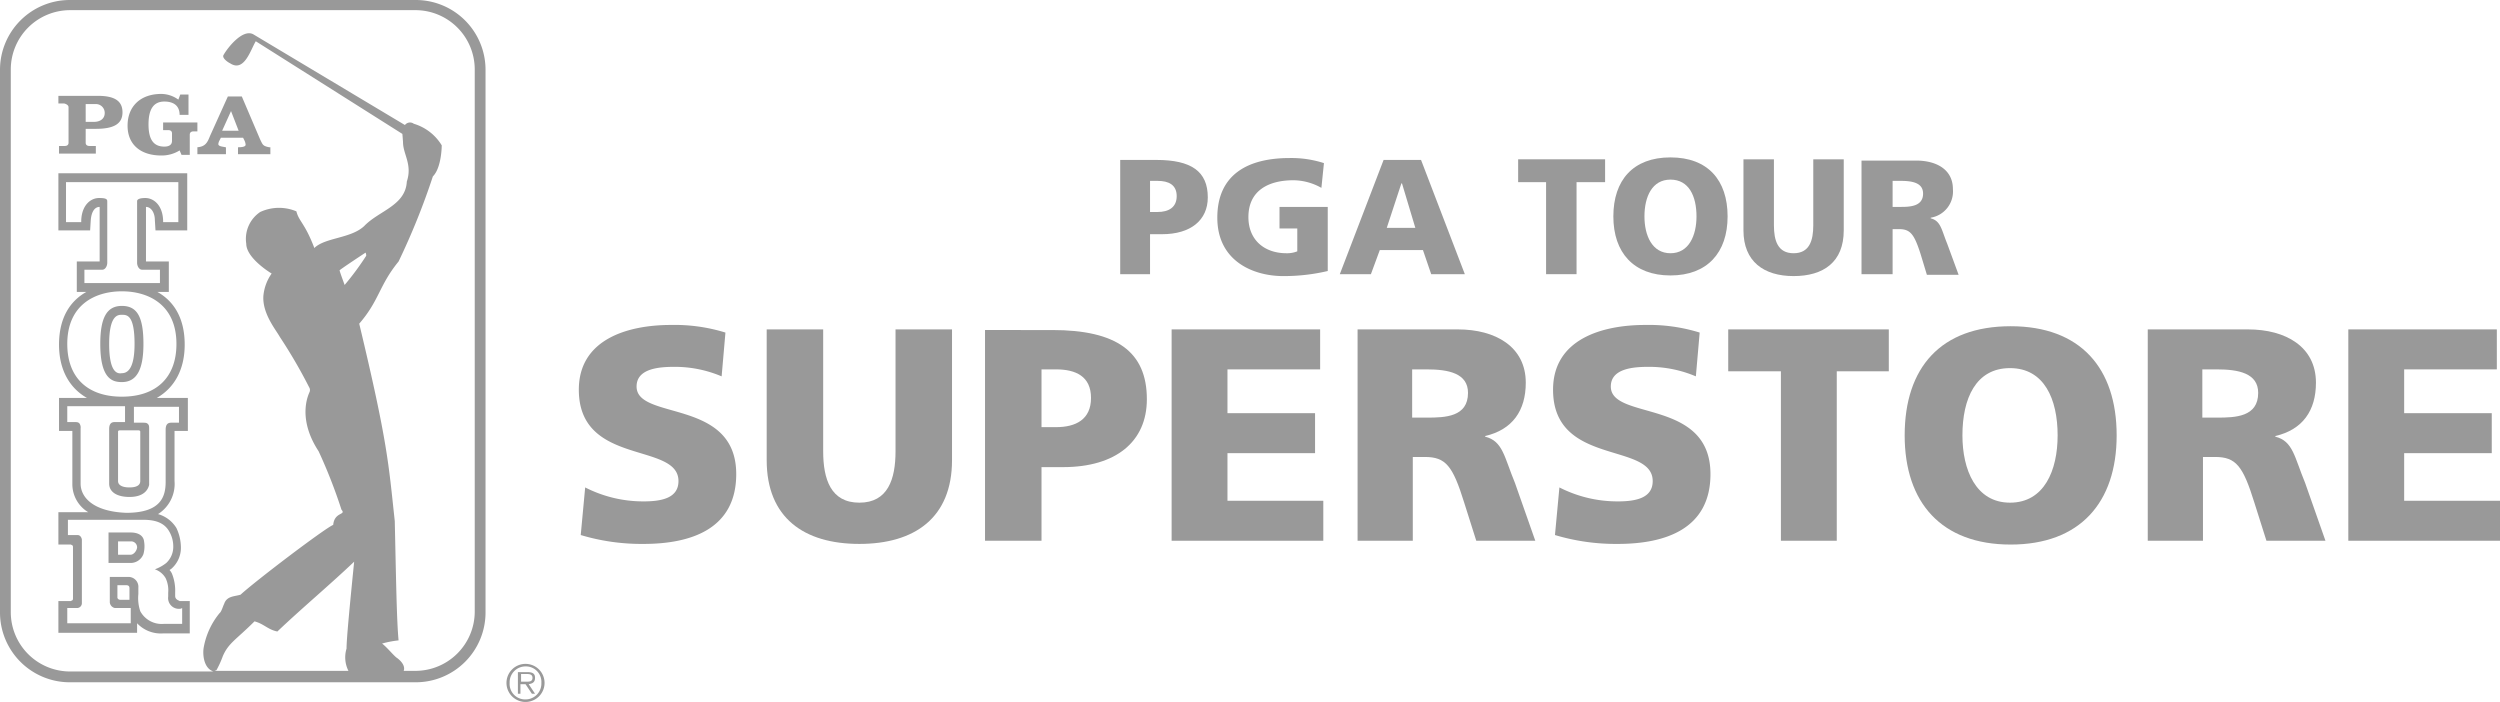
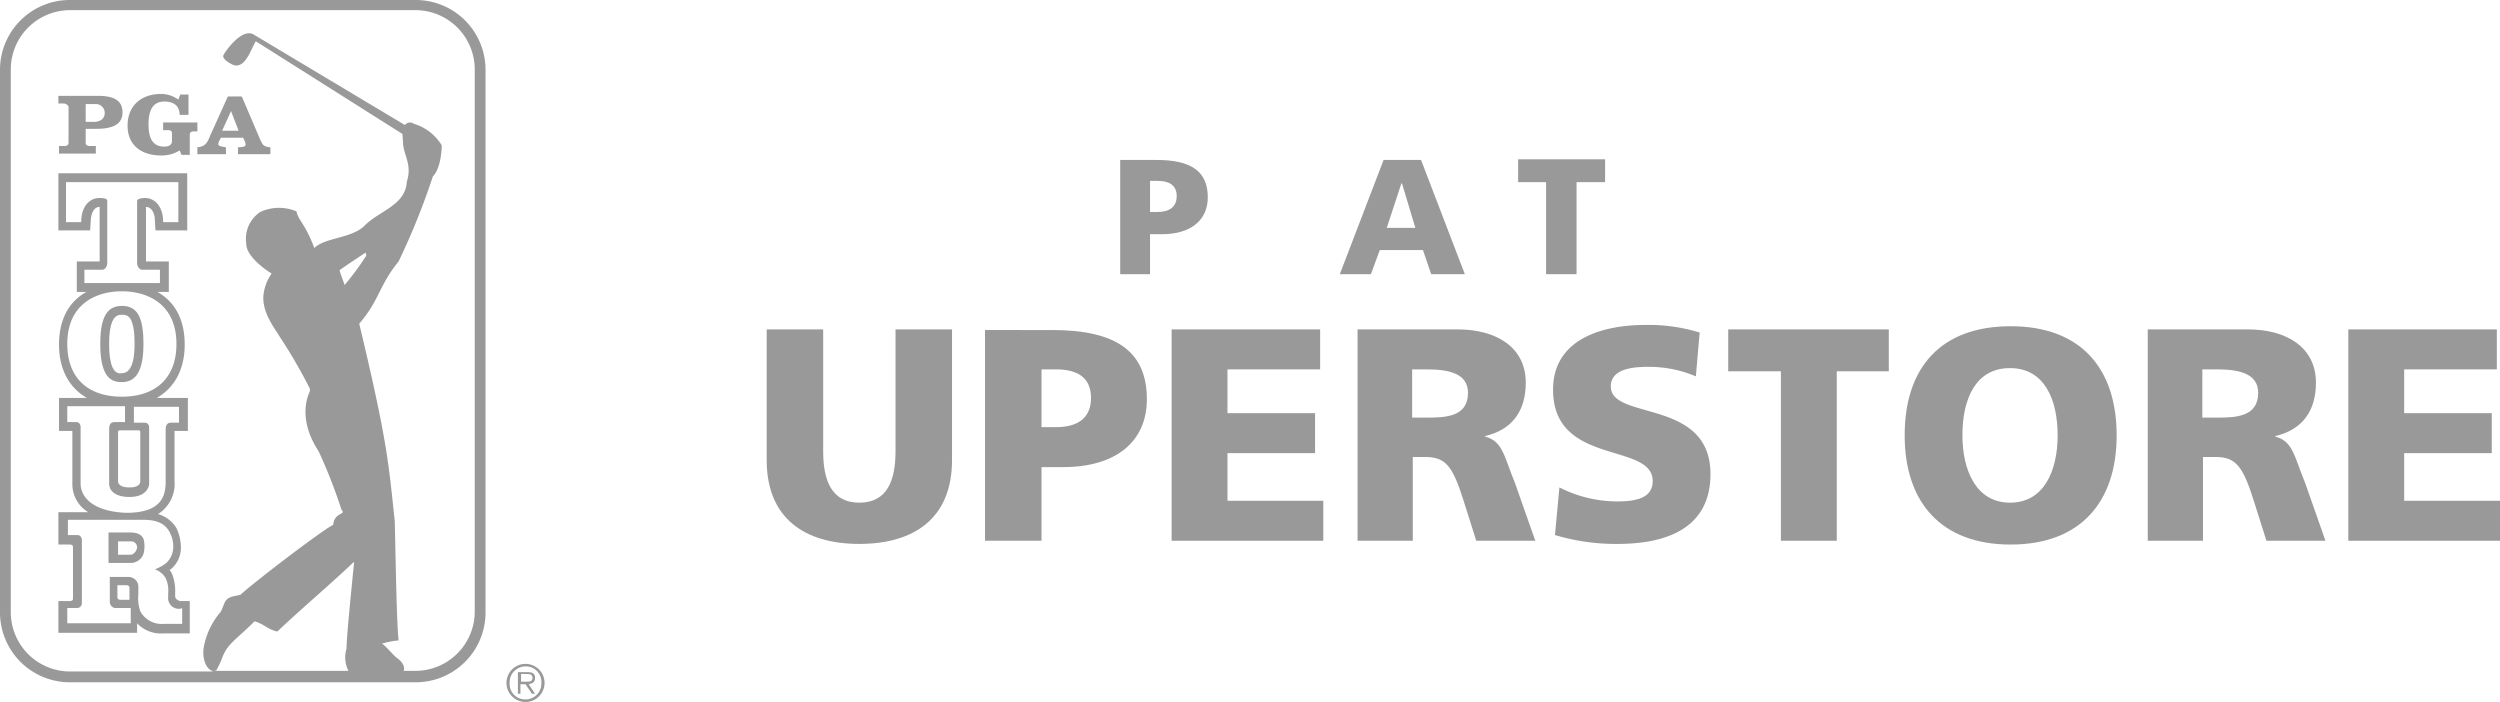
<svg xmlns="http://www.w3.org/2000/svg" viewBox="0 0 393.9 110.6">
  <defs>
    <style>.cls-1{fill:#999;}</style>
  </defs>
  <title>PGATSS-horiz</title>
  <g id="Layer_2" data-name="Layer 2">
    <g id="Layer_1-2" data-name="Layer 1">
      <path class="cls-1" d="M84.3,106.8c0-.6-.3-.9-1.2-.9H81.6v3.4H82v-1.5h.8l1,1.5h.5l-1-1.5C83.9,107.7,84.3,107.5,84.3,106.8Zm-1.6.6h-.6v-1.2h1c.4,0,.8.1.8.6C83.9,107.5,83.2,107.4,82.7,107.4Zm.1-2.8a3,3,0,1,0,3,3A3,3,0,0,0,82.8,104.6Zm0,5.6a2.44,2.44,0,0,1-2.5-2.6,2.5,2.5,0,0,1,2.5-2.6,2.44,2.44,0,0,1,2.5,2.6A2.5,2.5,0,0,1,82.8,110.2Zm-72-93.3v5.6c0,.3-.2.5-.6.5H9.3v1.2h5.8V23h-1c-.4,0-.6-.2-.6-.5V20.3h1.6c2.7,0,4.2-.7,4.2-2.6s-1.4-2.6-3.9-2.6H9.2v1.2h.9C10.5,16.4,10.8,16.6,10.8,16.9Zm2.7-.5H15a1.39,1.39,0,0,1,1.5,1.4c0,.9-.7,1.4-1.7,1.4H13.5Zm17.7,4.3h-.7c-.4,0-.6.2-.6.5v3.2H28.6l-.3-.7a5.32,5.32,0,0,1-2.9.8c-3.1,0-5.3-1.6-5.3-4.7s2.1-5,5.3-5a4.6,4.6,0,0,1,2.7.9l.3-.8h1.3v3.2H28.3c0-1.4-.9-2.1-2.4-2.1-1.7,0-2.5,1.2-2.5,3.6s.8,3.5,2.5,3.5c.6,0,1.2-.2,1.2-.9V21c0-.3-.2-.5-.6-.5h-.8V19.3h5.4v1.4Zm-.1,2.5v1.1h4.5V23.2h-.1c-.3-.1-1.1-.1-1.1-.5a1.42,1.42,0,0,1,.2-.6l.2-.4h3.5l.2.4a1.85,1.85,0,0,1,.2.7c0,.4-.9.4-1.2.4v1.1h5.1V23.2h-.2c-1-.2-1-.4-1.4-1.2l-2.9-6.8H35.9l-2.8,6.2C32.7,22.4,32.4,23.1,31.1,23.2Zm5.3-5.7,1.2,3.1H35ZM65.5,0H11A11,11,0,0,0,0,11V96.5a11,11,0,0,0,11,11H65.5a11,11,0,0,0,11-11V10.9A11,11,0,0,0,65.5,0ZM54.9,105.7H33.8c.1,0,.2-.1.3-.1a14.72,14.72,0,0,0,1-2.2c.9-2.1,2.1-2.6,5-5.5,1.5.4,2.1,1.3,3.6,1.6,4-3.8,8.1-7.2,12.1-11-.6,6-1.2,12.1-1.2,13.7A4.71,4.71,0,0,0,54.9,105.7Zm-.6-60.8c-.1-.3-.6-1.6-.8-2.3,0-.1,4.1-2.8,4.1-2.8a1.21,1.21,0,0,1,.1.5A44.26,44.26,0,0,1,54.3,44.9ZM74.8,96.4a9.35,9.35,0,0,1-9.3,9.3H63.6c.1-.2.3-1-1-2-.5-.3-1.6-1.7-2.4-2.3a15.38,15.38,0,0,1,2.6-.5c-.3-3.1-.4-9.9-.6-18.8-1-9.2-1.1-12.3-5.6-31.1,3.2-3.7,3.1-6,6.2-9.8a110.33,110.33,0,0,0,5.4-13.4c1.4-1.4,1.4-4.9,1.4-4.9a7.74,7.74,0,0,0-4.4-3.4,1,1,0,0,0-1.4.2h0L39.9,5.4c-1.7-.9-4.1,2.2-4.7,3.3-.2.4.5,1,1.1,1.3,2.2,1.4,3.2-2.2,4-3.5L63.4,21.1s.1,1.2.1,1.3c0,1.9,1.5,3.5.6,6.2-.2,3.8-4.4,4.6-6.7,7-2.1,2-6.2,1.8-7.9,3.5h0V39c-1.5-3.9-2.4-4.1-2.8-5.7a7.06,7.06,0,0,0-5.7.1,5.1,5.1,0,0,0-2.2,5c0,1.9,2.7,3.9,4,4.7a7.22,7.22,0,0,0-1.3,3.5c-.2,2.8,2,5.4,2.6,6.5A80.39,80.39,0,0,1,48.7,61a.82.82,0,0,1,.1.7c0,.1-2.2,3.9,1.4,9.4a81.53,81.53,0,0,1,3.6,9.2c.8.9-1.1.3-1.3,2.4-1.4.6-12.2,8.8-14.6,11-1,.3-2.2.2-2.6,1.5-.1.1-.4,1.2-.7,1.4a11.79,11.79,0,0,0-2.5,5.4c-.2,1.1,0,3.1,1.3,3.7a.6.6,0,0,0,.4.1H11a9.35,9.35,0,0,1-9.3-9.3V10.9A9.35,9.35,0,0,1,11,1.6H65.5a9.35,9.35,0,0,1,9.3,9.3ZM22.6,54.2c0-4.3-1-6-3.4-6s-3.4,1.9-3.4,6c0,5.5,1.9,6,3.4,6C21.5,60.2,22.6,58.3,22.6,54.2Zm-5.4,0c0-4.6,1.4-4.6,2-4.6.8,0,2,0,2,4.6,0,3.1-.7,4.6-2,4.6C18.6,58.9,17.2,58.9,17.2,54.2Zm3.4,29.7H17.1v4.8h3.4a2.17,2.17,0,0,0,2.1-1.4,4.64,4.64,0,0,0,.1-2C22.6,84.4,21.8,83.9,20.6,83.9Zm0,3.5h-2V85.3h2a.94.94,0,0,1,1,1C21.5,86.9,21,87.4,20.6,87.4Zm7,6.5v-.6a7.1,7.1,0,0,0-.5-2.9,2.09,2.09,0,0,0-.4-.6c.1,0,.1-.1.2-.1h0a4.38,4.38,0,0,0,1.6-3.6,7.27,7.27,0,0,0-.7-2.9h0A5,5,0,0,0,24.9,81a5.63,5.63,0,0,0,2.6-5.2V67.9h2.1V62.7H24.7c2.8-1.6,4.4-4.5,4.4-8.4,0-4.3-1.8-6.9-4.3-8.3h1.8V41.2H23V32.6c.8,0,1.4.9,1.4,2.1l.1,1.6h5v-9H9.2v9h5l.1-1.6c.1-1.3.6-2.1,1.4-2.1v8.6H12.1V46h1.5c-2.5,1.4-4.3,4-4.3,8.3,0,3.9,1.6,6.8,4.4,8.4H9.3v5.2h2.1v8.4a5.15,5.15,0,0,0,2.5,4.4H9.2v5.1h2c0,.1.3,0,.3.4v8.1c0,.4-.3.3-.3.4h-2v5H21.6V98.2a5.14,5.14,0,0,0,4.1,1.6h4.2V94.7H28.3C28.2,94.6,27.6,94.5,27.6,93.9ZM13.3,44.6V42.5h2.8c.5,0,.8-.6.8-1.1V31.7c0-.4-.4-.5-1.3-.5-1.3,0-2.7,1.1-2.8,3.5V35H10.4V28.7H28.1V35H25.7v-.3c-.1-2.4-1.5-3.5-2.8-3.5-.9,0-1.3.2-1.3.5v9.7c0,.5.3,1.1.8,1.1h2.8v2.1Zm-2.7,9.6c0-6.2,4.4-8.3,8.6-8.3s8.6,2.1,8.6,8.3c0,5.3-3.2,8.3-8.6,8.3S10.6,59.5,10.6,54.2Zm2.1,22V67.5a1.08,1.08,0,0,0-.2-.8c-.2-.2-.4-.2-.9-.2h-1V64h9.1v2.5H18.1c-.4,0-.9.1-.9,1.1v8.6c0,1.3,1.2,2.1,3.2,2.1,2.6,0,3-1.5,3.1-1.9V67.6c0-.4,0-.6-.2-.8s-.4-.2-.9-.2H21.1V64.1h7.1v2.5H27c-.4,0-.9.1-.9,1.1v8.2c0,2.3-.7,4.9-6.2,4.9C14.6,80.6,12.7,78.3,12.7,76.2Zm9.1-8.4s.3,0,.3.2v7.8c0,.6-.5,1-1.7,1s-1.8-.4-1.8-1V68c0-.2.3-.2.3-.2Zm6.9,28v2.5H25.8a3.84,3.84,0,0,1-3.7-2,6.43,6.43,0,0,1-.3-2.7v-1a1.56,1.56,0,0,0-1.6-1.7H17.3v4a1,1,0,0,0,.8.9h2.5v2.4h-10V95.8h1.6a.77.77,0,0,0,.7-.8V85s-.1-.7-.7-.7H10.7V81.9H22.6c2.1,0,3.4.6,4.1,1.9a4.65,4.65,0,0,1,.6,2.3,3.47,3.47,0,0,1-1.1,2.6,6.37,6.37,0,0,1-1.8,1,3.14,3.14,0,0,1,1.7,1.4,4.49,4.49,0,0,1,.4,2.3V94a1.7,1.7,0,0,0,2,1.9Zm-8.3-1.3H18.9a.45.45,0,0,1-.4-.3v-2h1.3c.4,0,.6.1.6.5v1.8Z" />
      <path class="cls-1" d="M181.2,28.5h1.2c1.7,0,3,.6,3,2.4s-1.3,2.5-3,2.5h-1.2Zm-4.8,14.7h4.8V36.9h1.9c4.5,0,7.2-2.2,7.2-5.8,0-4.1-2.6-5.9-8.1-5.9h-5.7v18Z" />
-       <path class="cls-1" d="M209.1,32.6h-7.5V36h2.8v3.6a4.31,4.31,0,0,1-1.7.3c-3.5,0-6-2.1-6-5.7,0-4.2,3.2-5.8,7.1-5.8a9.14,9.14,0,0,1,4.4,1.2l.4-3.9a16.75,16.75,0,0,0-5.4-.8c-6.6,0-11.4,2.6-11.4,9.4s5.6,9.2,10.4,9.2a30.19,30.19,0,0,0,7-.8V32.6Z" />
      <path class="cls-1" d="M223,35.9h-4.5l2.3-7h.1Zm-11.9,7.3H216l1.4-3.8h6.8l1.3,3.8h5.3l-6.9-18H218Z" />
      <polygon class="cls-1" points="243.6 43.2 248.4 43.2 248.4 28.7 252.9 28.7 252.9 25.1 239.2 25.1 239.2 28.7 243.6 28.7 243.6 43.2" />
-       <path class="cls-1" d="M259.1,34.1c0-3.1,1.2-5.8,4.1-5.8s4.1,2.6,4.1,5.8c0,3-1.2,5.8-4.1,5.8S259.1,37.1,259.1,34.1Zm-4.9,0c0,5.7,3.2,9.3,9,9.3s9-3.6,9-9.3-3.1-9.3-9-9.3S254.2,28.4,254.2,34.1Z" />
-       <path class="cls-1" d="M290.5,25.1h-4.8V35.5c0,2.4-.6,4.4-3.1,4.4s-3.1-2-3.1-4.4V25.1h-4.8V36.3c0,4.9,3.2,7.2,7.9,7.2s7.9-2.2,7.9-7.2Z" />
-       <path class="cls-1" d="M298.2,28.5h1.3c1.8,0,3.5.3,3.5,2,0,2-2,2.1-3.5,2.1h-1.3Zm-4.8,14.7h4.8V36.1h1c1.8,0,2.4.8,3.4,3.9l1,3.3h5l-1.8-4.9c-.9-2.2-1-3.6-2.6-4v-.1a4.19,4.19,0,0,0,3.5-4.5c0-3.1-2.6-4.5-5.8-4.5h-8.6V43.2Z" />
-       <path class="cls-1" d="M91.5,84.3a33.37,33.37,0,0,0,9.9,1.4c7.4,0,14.6-2.3,14.6-11,0-12-15.7-8.4-15.7-13.8,0-2.9,3.7-3.1,6-3.1a18.83,18.83,0,0,1,7.4,1.5l.6-6.9a27,27,0,0,0-8.6-1.2c-6.7,0-14.5,2.2-14.5,10.2,0,12.1,15.7,8.2,15.7,14.4,0,2.7-2.7,3.2-5.5,3.2a20.12,20.12,0,0,1-9.2-2.2Z" />
      <path class="cls-1" d="M150,51.9h-8.9V71.1c0,4.4-1.2,8.1-5.7,8.1s-5.7-3.7-5.7-8.1V51.9h-8.9V72.5c0,9.1,5.9,13.2,14.6,13.2S150,81.6,150,72.5V51.9Z" />
      <path class="cls-1" d="M164.1,58.2h2.3c3.1,0,5.5,1.1,5.5,4.5s-2.4,4.6-5.5,4.6h-2.3Zm-8.9,27h8.9V73.6h3.4c8.3,0,13.2-4,13.2-10.7,0-7.5-4.8-10.9-14.9-10.9H155.2V85.2Z" />
      <polygon class="cls-1" points="184.6 85.2 208.5 85.2 208.5 78.9 193.4 78.9 193.4 71.4 207.2 71.4 207.2 65.1 193.4 65.1 193.4 58.2 208 58.2 208 51.9 184.6 51.9 184.6 85.2" />
      <path class="cls-1" d="M222.5,58.2h2.3c3.4,0,6.5.6,6.5,3.7,0,3.8-3.6,3.9-6.5,3.9h-2.3Zm-8.8,27h8.9V72h1.9c3.3,0,4.4,1.4,6.2,7.2l1.9,6h9.3l-3.2-9.1c-1.7-4.1-1.9-6.6-4.7-7.3v-.1c4.3-1,6.4-4,6.4-8.4,0-5.7-4.8-8.4-10.7-8.4H213.9V85.2Z" />
      <path class="cls-1" d="M245,84.3a33.37,33.37,0,0,0,9.9,1.4c7.4,0,14.6-2.3,14.6-11,0-12-15.7-8.4-15.7-13.8,0-2.9,3.7-3.1,6-3.1a18.83,18.83,0,0,1,7.4,1.5l.6-6.9a27,27,0,0,0-8.6-1.2c-6.7,0-14.5,2.2-14.5,10.2,0,12.1,15.7,8.2,15.7,14.4,0,2.7-2.7,3.2-5.5,3.2a20.12,20.12,0,0,1-9.2-2.2Z" />
      <polygon class="cls-1" points="280.6 85.2 289.4 85.2 289.4 58.5 297.6 58.5 297.6 51.9 272.3 51.9 272.3 58.5 280.6 58.5 280.6 85.2" />
      <path class="cls-1" d="M309.2,68.6c0-5.8,2.1-10.6,7.5-10.6s7.5,4.9,7.5,10.6c0,5.5-2.1,10.6-7.5,10.6S309.2,74,309.2,68.6Zm-9.1,0c0,10.6,5.8,17.2,16.7,17.2s16.7-6.6,16.7-17.2-5.7-17.2-16.7-17.2S300.1,57.9,300.1,68.6Z" />
      <path class="cls-1" d="M347,58.2h2.3c3.4,0,6.5.6,6.5,3.7,0,3.8-3.6,3.9-6.5,3.9H347Zm-8.8,27h8.9V72H349c3.3,0,4.4,1.4,6.2,7.2l1.9,6h9.3l-3.2-9.1c-1.7-4.1-1.9-6.6-4.7-7.3v-.1c4.3-1,6.4-4,6.4-8.4,0-5.7-4.8-8.4-10.7-8.4H338.4V85.2Z" />
      <polygon class="cls-1" points="370 85.2 393.9 85.2 393.9 78.9 378.8 78.9 378.8 71.4 392.6 71.4 392.6 65.1 378.8 65.1 378.8 58.2 393.4 58.2 393.4 51.9 370 51.9 370 85.2" />
    </g>
  </g>
</svg>